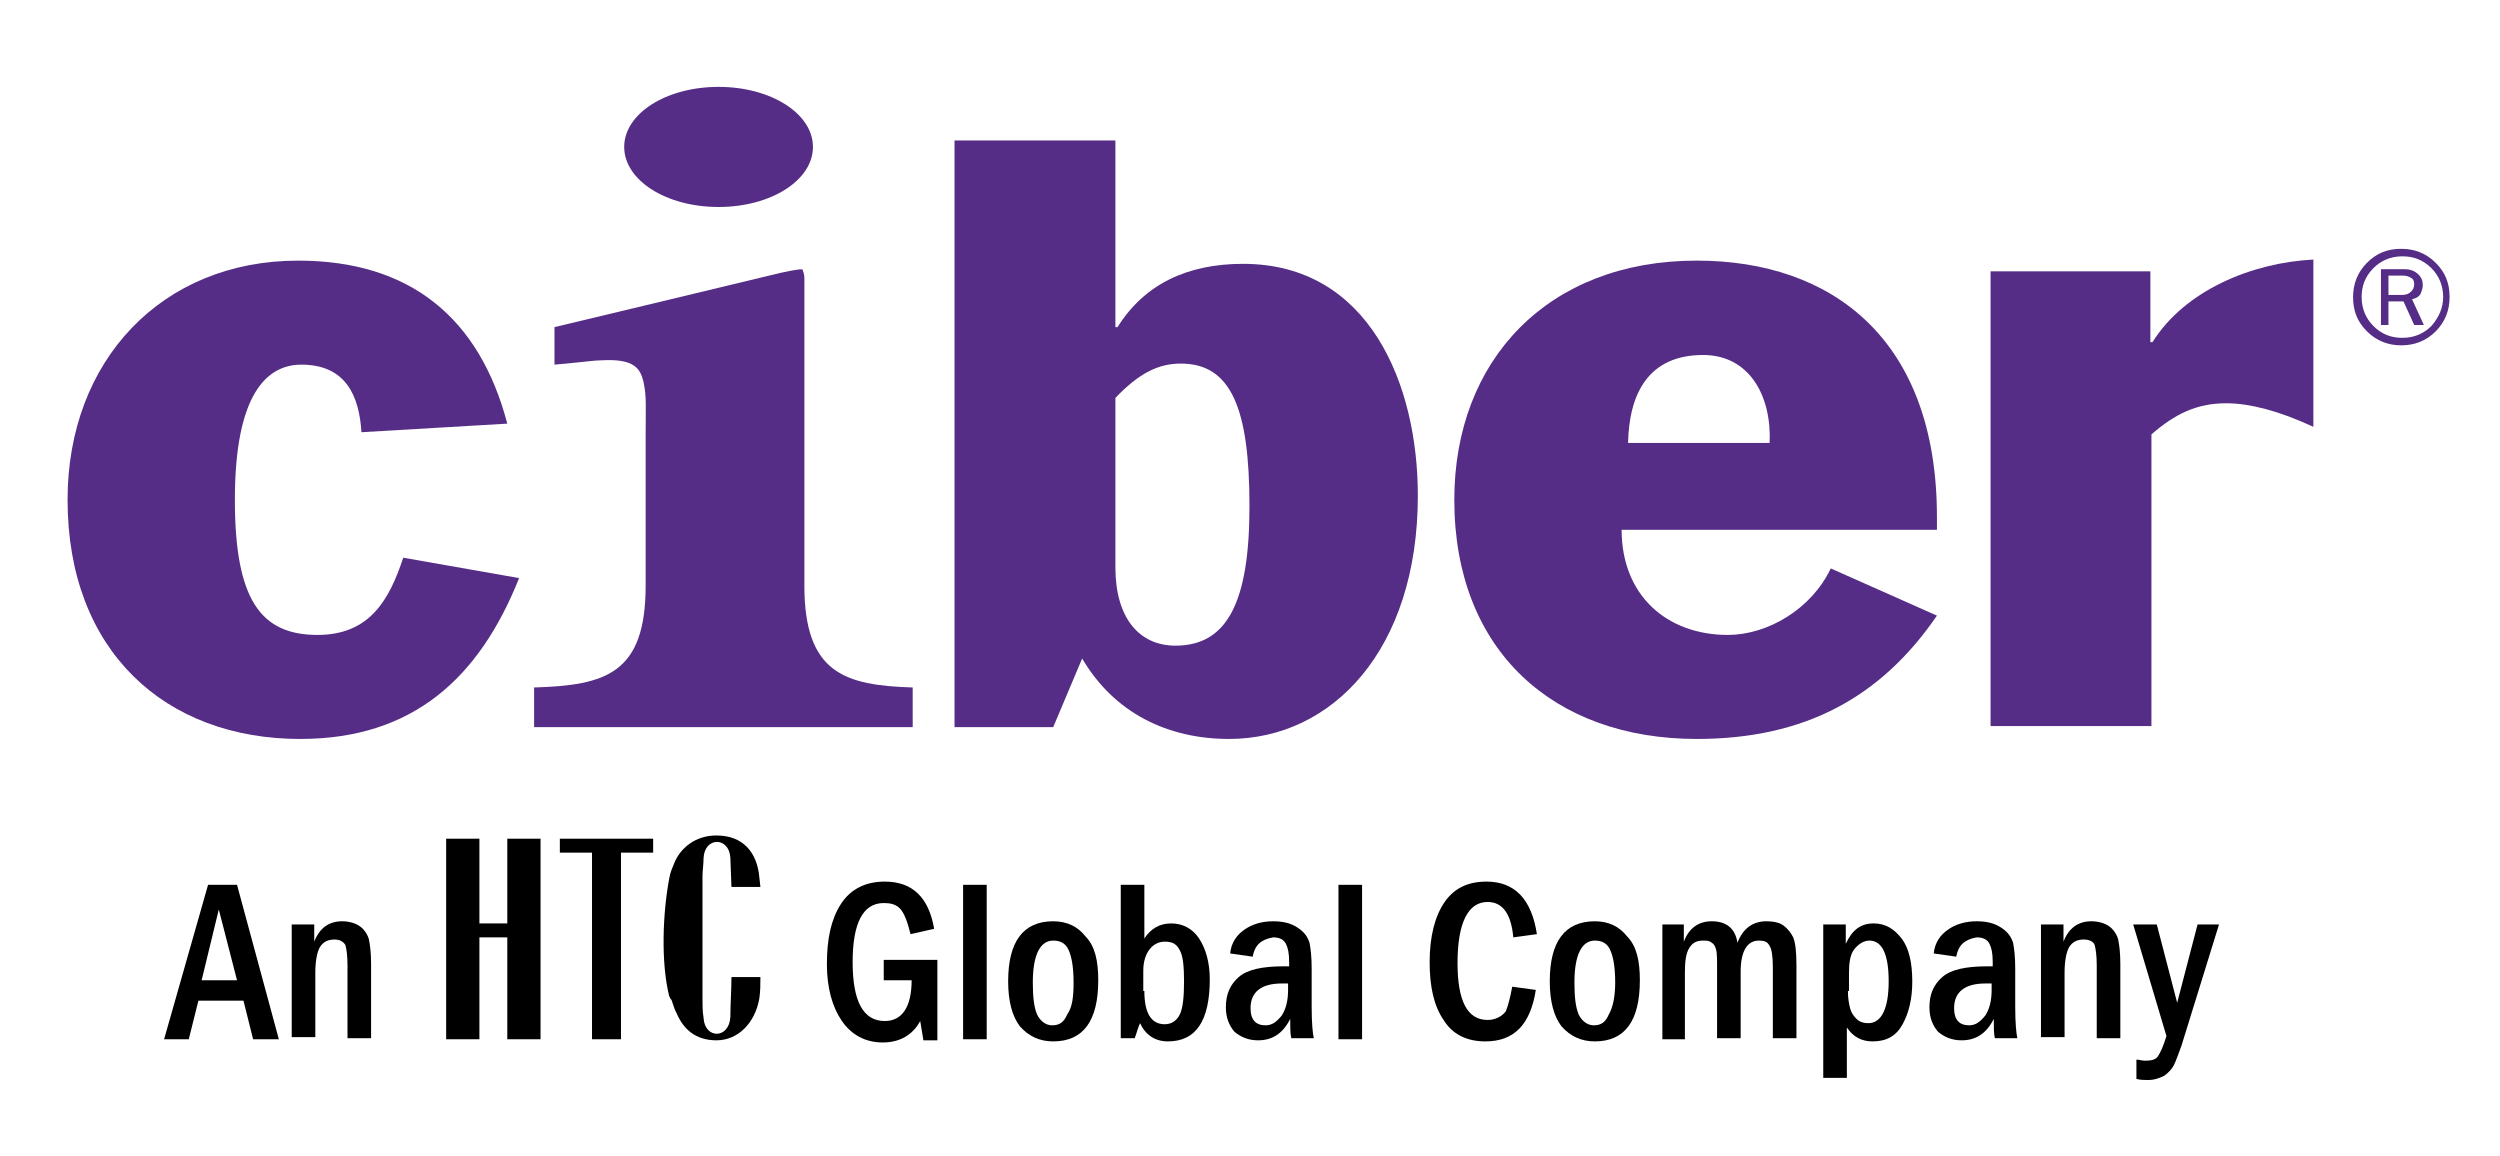
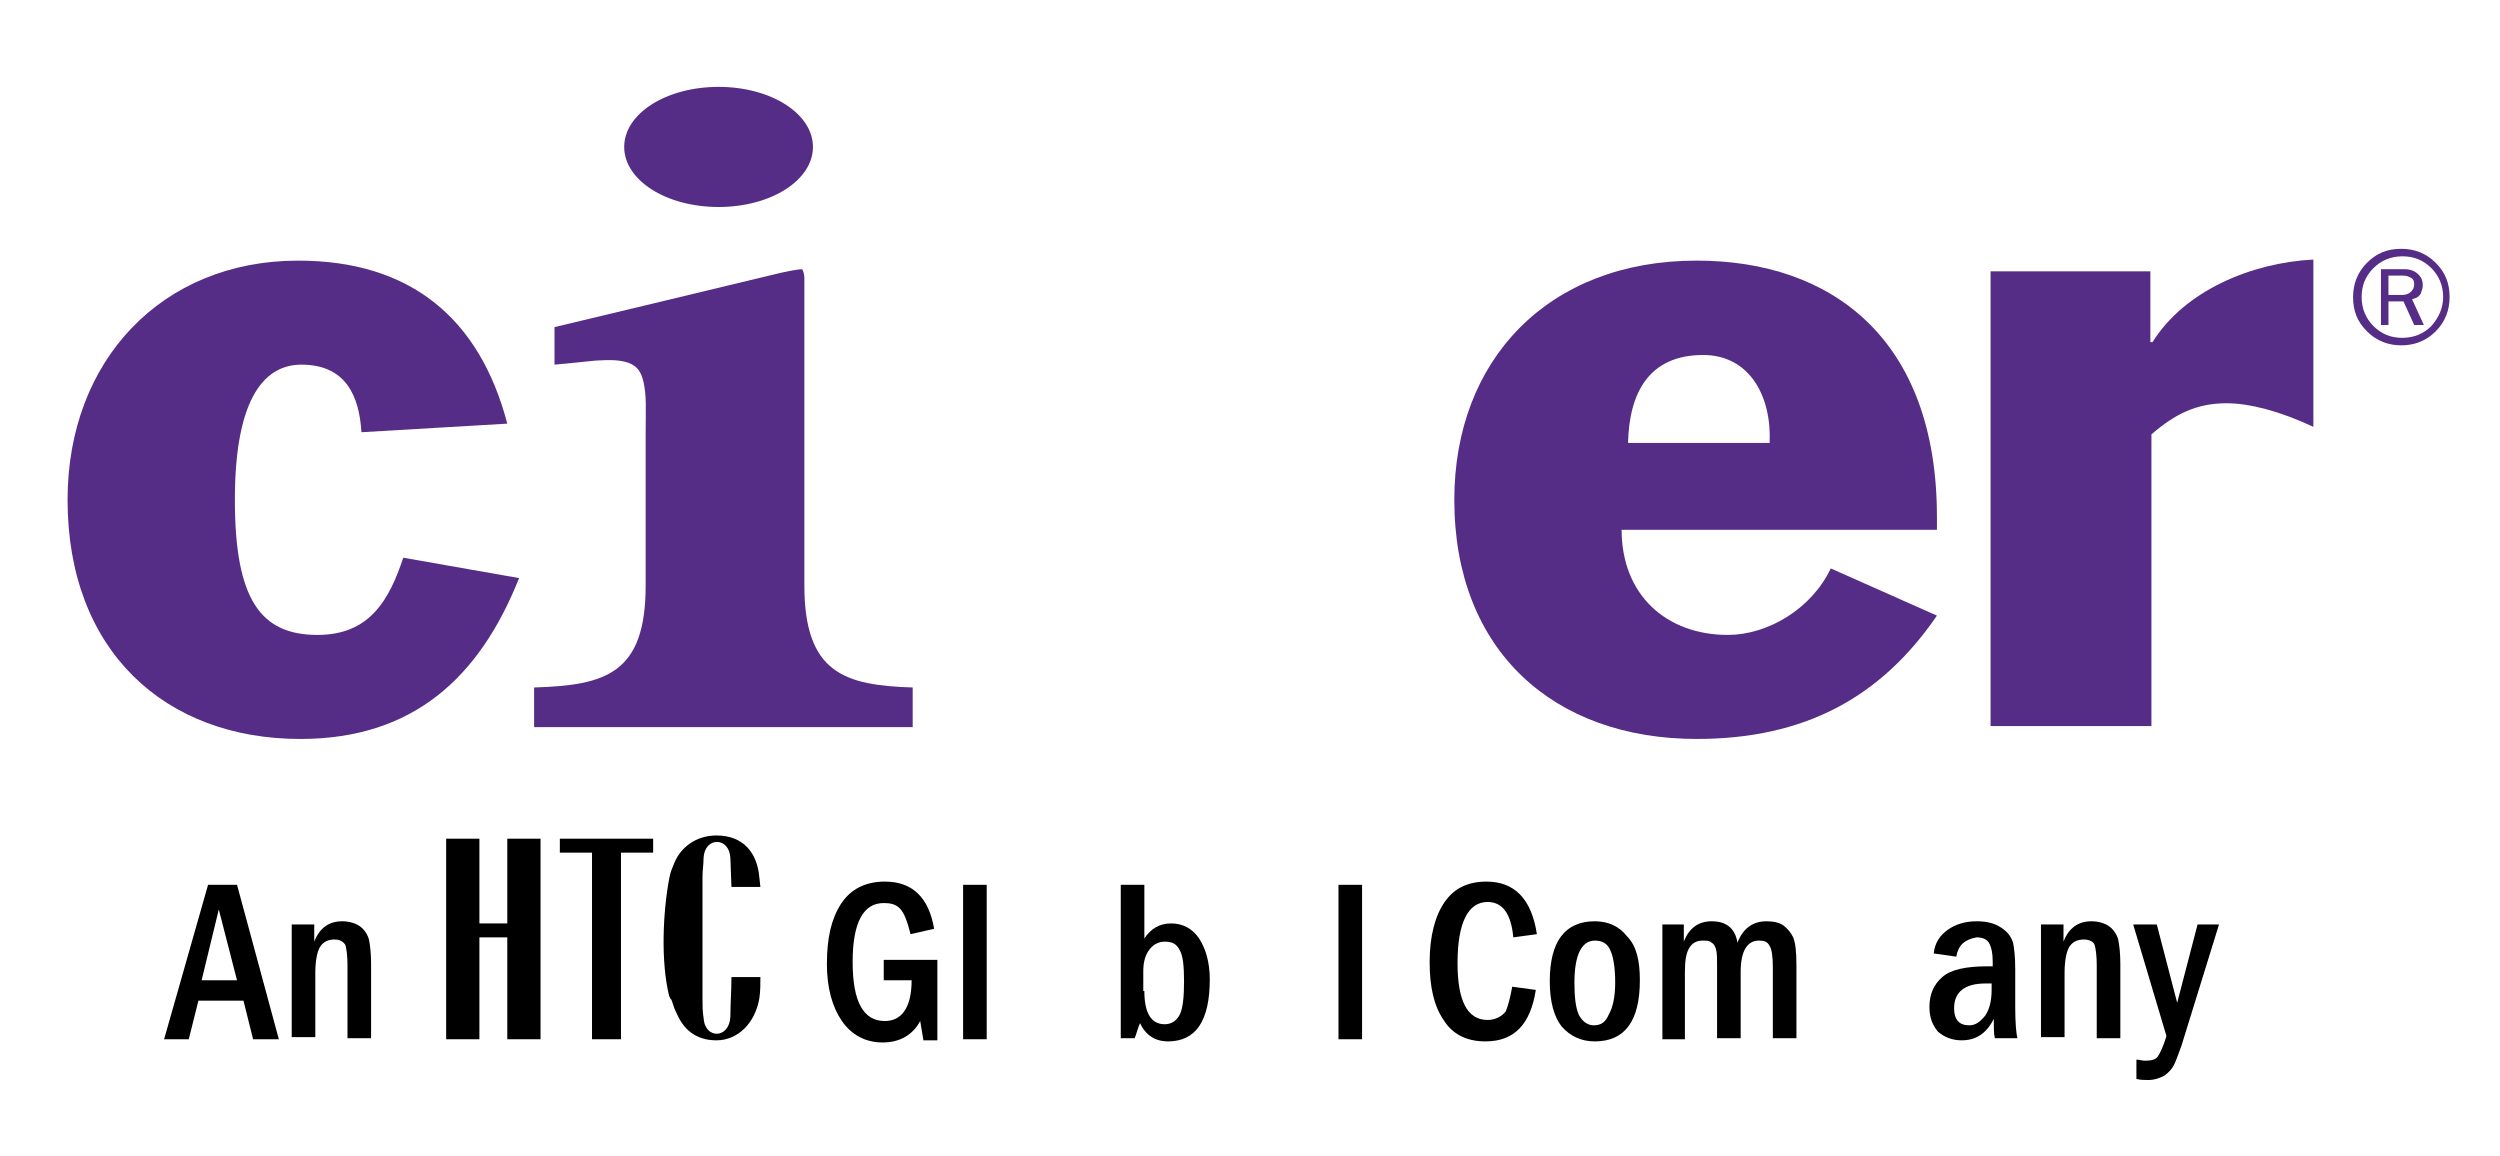
<svg xmlns="http://www.w3.org/2000/svg" version="1.1" id="Layer_1" x="0px" y="0px" viewBox="0 0 233.1 107.8" style="enable-background:new 0 0 233.1 107.8;" xml:space="preserve">
  <style type="text/css">
	.st0{fill:#552D87;}
	.st1{fill-rule:evenodd;clip-rule:evenodd;}
</style>
  <g>
    <g>
      <path class="st0" d="M49.8,64.1c6.7-0.2,10.4-1.3,10.4-9.5v-14c0-2.6,0.1-3.6-0.2-5c-0.3-1.2-0.8-2.2-4-2c-0.6,0-1,0.1-4.3,0.4    l0-3.5c0,0,15.9-3.8,20-4.8c1.6-0.4,2.7-0.6,3.1-0.6c0.1,0.2,0.2,0.5,0.2,0.8v28.7c0,8.2,3.8,9.3,10.1,9.5v3.7H49.8V64.1z" />
      <path class="st0" d="M67,19.3c4.9,0,8.8-2.5,8.8-5.6c0-3.1-3.9-5.6-8.8-5.6c-4.9,0-8.8,2.5-8.8,5.6C58.2,16.8,62.1,19.3,67,19.3" />
      <path class="st0" d="M33.7,40.3c-0.2-3.3-1.4-6.3-5.6-6.3c-3.2,0-6.2,2.7-6.2,12.6c0,9.3,2.4,12.6,7.7,12.6c4.9,0,6.7-3.3,8-7.2    l10.8,1.9c-3.7,9.3-9.9,15-20.4,15c-12.6,0-21.7-8.2-21.7-22.3c0-13,8.8-22.3,21.5-22.3c10.4,0,16.9,5.3,19.5,15.2L33.7,40.3z" />
-       <path class="st0" d="M104,37.1c2.2-2.3,4-3.2,6.1-3.2c4.7,0,6.4,4.2,6.4,13.3c0,9-2.1,13-6.9,13c-3.4,0-5.6-2.6-5.6-7.3V37.1z     M89.1,67.8h9.1l2.7-6.4c3,5.1,8,7.5,13.7,7.5c9.6,0,17.6-8.3,17.6-22.7c0-10.3-4.5-21.6-16.3-21.6c-5.2,0-9.2,1.9-11.7,5.9H104    V13.1h-15V67.8z" />
      <path class="st0" d="M151.8,41.3c0.1-4.6,1.9-8.2,7-8.2c4.3,0,6.4,3.8,6.2,8.2H151.8z M180.6,49.4v-1.2c0-16.6-9.8-23.9-22.4-23.9    c-13.9,0-22.6,9.3-22.6,22.3c0,14.1,9.3,22.3,22.6,22.3c10.1,0,17.2-3.9,22.4-11.5l-9.9-4.4c-1.8,3.8-5.9,6.2-9.6,6.2    c-5.7,0-9.9-3.7-9.9-9.8H180.6z" />
      <path class="st0" d="M185.5,25.3h15l0,6.6h0.2c3-4.8,9.2-7.4,15-7.7v15.6c-3.2-1.5-6-2.2-8.1-2.2c-2.8,0-4.8,1-7,2.9v27.2h-15    V25.3z" />
      <path class="st0" d="M228.4,27.7c0,1.2-0.4,2.3-1.3,3.2c-0.9,0.9-2,1.3-3.2,1.3c-1.2,0-2.3-0.4-3.2-1.3c-0.9-0.9-1.3-1.9-1.3-3.2    c0-1.2,0.4-2.3,1.3-3.2c0.9-0.9,1.9-1.3,3.2-1.3c1.2,0,2.3,0.4,3.2,1.3C228,25.4,228.4,26.4,228.4,27.7 M227.8,27.7    c0-1.1-0.4-2-1.1-2.7c-0.8-0.8-1.7-1.1-2.7-1.1c-1.1,0-2,0.4-2.7,1.1c-0.8,0.8-1.1,1.7-1.1,2.7c0,1.1,0.4,2,1.1,2.7    c0.8,0.8,1.7,1.1,2.7,1.1c1.1,0,2-0.4,2.7-1.1C227.4,29.6,227.8,28.7,227.8,27.7 M226,30.3h-0.9l-1-2.2h-1.4v2.2H222v-5.2h2.2    c0.6,0,1,0.2,1.3,0.5c0.3,0.3,0.4,0.6,0.4,1c0,0.3-0.1,0.5-0.2,0.8c-0.2,0.3-0.4,0.4-0.8,0.5L226,30.3z M222.7,27.5h1.3    c0.3,0,0.6-0.1,0.8-0.3c0.2-0.2,0.3-0.4,0.3-0.7c0-0.3-0.1-0.5-0.3-0.6c-0.2-0.1-0.4-0.2-0.7-0.2h-1.4V27.5z" />
    </g>
    <g>
      <g>
        <path d="M19.4,82.5h2.7l3.9,14.4h-2.4l-0.9-3.6h-4.2l-0.9,3.6h-2.3L19.4,82.5z M22.1,91.4l-1.7-6.6l-1.6,6.6H22.1z" />
        <path d="M27.3,86.2h2v1.6c0.5-1.3,1.4-1.9,2.6-1.9c0.7,0,1.3,0.2,1.7,0.5c0.4,0.3,0.7,0.8,0.8,1.2c0.1,0.5,0.2,1.2,0.2,2.3v6.9     h-2.2v-6.8c0-0.9-0.1-1.6-0.2-1.9c-0.2-0.3-0.5-0.5-1-0.5c-0.6,0-1,0.2-1.3,0.6c-0.3,0.4-0.5,1.3-0.5,2.5v6h-2.2V86.2z" />
        <path d="M82.6,89.5h4.8V97h-1.3l-0.3-1.8c-0.7,1.3-1.9,2-3.5,2c-1.6,0-2.9-0.7-3.8-2c-0.9-1.3-1.4-3.1-1.4-5.3     c0-2.4,0.4-4.2,1.3-5.6c0.9-1.4,2.3-2.1,4.1-2.1c2.6,0,4.1,1.5,4.6,4.4l-2.2,0.5c-0.3-1.2-0.6-2-1-2.4c-0.4-0.4-0.9-0.5-1.5-0.5     c-1.9,0-2.9,1.8-2.9,5.5c0,3.7,1,5.5,3,5.5c1.6,0,2.5-1.3,2.5-3.8h-2.6V89.5z" />
        <path d="M89.8,82.5H92v14.4h-2.2V82.5z" />
-         <path d="M102.4,91.4c0,3.8-1.4,5.7-4.2,5.7c-1.3,0-2.3-0.5-3.1-1.4c-0.7-0.9-1.1-2.3-1.1-4.2c0-3.7,1.4-5.6,4.2-5.6     c1.3,0,2.3,0.5,3,1.4C102.1,88.2,102.4,89.6,102.4,91.4z M100.1,91.6c0-1.5-0.2-2.5-0.5-3.1c-0.3-0.6-0.8-0.8-1.4-0.8     c-1.2,0-1.9,1.3-1.9,3.9c0,1.3,0.1,2.3,0.4,3c0.3,0.6,0.8,1,1.4,1c0.7,0,1.1-0.3,1.4-1C100,93.9,100.1,92.9,100.1,91.6z" />
        <path d="M104.5,82.5h2.2v5c0.6-0.9,1.4-1.4,2.5-1.4c1.1,0,2,0.5,2.6,1.4c0.6,0.9,1,2.2,1,3.8c0,3.9-1.3,5.8-3.9,5.8     c-1.2,0-2.1-0.6-2.6-1.7c-0.2,0.4-0.3,0.9-0.5,1.4h-1.3V82.5z M106.7,92.4c0,2,0.6,3.1,1.9,3.1c0.6,0,1.1-0.3,1.4-0.9     c0.3-0.6,0.4-1.7,0.4-3.1c0-1.4-0.1-2.4-0.4-2.9c-0.3-0.6-0.7-0.8-1.4-0.8c-0.5,0-1,0.2-1.4,0.7c-0.4,0.5-0.6,1.2-0.6,2V92.4z" />
-         <path d="M116.8,89.2l-2.1-0.3c0.1-1,0.6-1.7,1.3-2.2c0.7-0.5,1.6-0.8,2.7-0.8c1,0,1.7,0.2,2.3,0.6c0.6,0.4,0.9,0.8,1.1,1.4     c0.1,0.5,0.2,1.3,0.2,2.4v3.6c0,1.5,0.1,2.5,0.2,2.9h-2.1c-0.1-0.4-0.1-1-0.1-1.8c-0.7,1.4-1.7,2-3,2c-0.9,0-1.6-0.3-2.2-0.8     c-0.5-0.6-0.8-1.3-0.8-2.3c0-1.2,0.4-2.1,1.2-2.8c0.8-0.7,2.2-1,4.2-1c0.1,0,0.3,0,0.5,0v-0.4c0-0.8-0.1-1.3-0.3-1.7     c-0.2-0.4-0.6-0.6-1.2-0.6C117.6,87.6,117,88.1,116.8,89.2z M120.1,91.7c-0.3,0-0.5,0-0.6,0c-1.9,0-2.9,0.8-2.9,2.3     c0,1.1,0.5,1.6,1.4,1.6c0.6,0,1-0.3,1.5-0.9c0.4-0.6,0.6-1.4,0.6-2.4V91.7z" />
        <path d="M124.8,82.5h2.2v14.4h-2.2V82.5z" />
        <path d="M141,92l2.2,0.3c-0.5,3.2-2,4.8-4.7,4.8c-1.8,0-3.1-0.7-3.9-2c-0.9-1.3-1.3-3.1-1.3-5.4c0-2.4,0.5-4.3,1.4-5.6     c0.9-1.3,2.2-1.9,3.9-1.9c2.6,0,4.2,1.6,4.7,4.9l-2.2,0.3c-0.2-2.2-1-3.3-2.4-3.3c-1.8,0-2.8,1.9-2.8,5.7c0,3.5,0.9,5.3,2.8,5.3     c0.7,0,1.3-0.3,1.7-0.8C140.6,93.8,140.8,93.1,141,92z" />
        <path d="M152.9,91.4c0,3.8-1.4,5.7-4.2,5.7c-1.3,0-2.3-0.5-3.1-1.4c-0.7-0.9-1.1-2.3-1.1-4.2c0-3.7,1.4-5.6,4.2-5.6     c1.3,0,2.3,0.5,3,1.4C152.6,88.2,152.9,89.6,152.9,91.4z M150.6,91.6c0-1.5-0.2-2.5-0.5-3.1c-0.3-0.6-0.8-0.8-1.4-0.8     c-1.2,0-1.9,1.3-1.9,3.9c0,1.3,0.1,2.3,0.4,3c0.3,0.6,0.8,1,1.4,1c0.7,0,1.1-0.3,1.4-1C150.4,93.9,150.6,92.9,150.6,91.6z" />
        <path d="M155,86.2h2v1.6c0.5-1.3,1.4-1.9,2.6-1.9c1.4,0,2.2,0.7,2.4,2c0.5-1.3,1.4-2,2.7-2c0.6,0,1.2,0.1,1.6,0.4     c0.4,0.3,0.7,0.7,0.9,1.1c0.2,0.5,0.3,1.3,0.3,2.6v6.8h-2.2v-6.6c0-1-0.1-1.7-0.3-2c-0.2-0.4-0.5-0.5-1-0.5c-1.1,0-1.7,1-1.7,2.9     v6.2h-2.2v-6.5c0-0.9,0-1.5-0.1-1.8c-0.1-0.3-0.2-0.5-0.4-0.6c-0.2-0.2-0.5-0.2-0.8-0.2c-0.6,0-1,0.2-1.3,0.7     c-0.3,0.5-0.4,1.2-0.4,2.3v6.2H155V86.2z" />
-         <path d="M170.1,86.2h2V88c0.6-1.3,1.4-1.9,2.6-1.9c1.1,0,1.9,0.5,2.6,1.4c0.7,0.9,1,2.3,1,4c0,1.6-0.3,2.9-0.9,4     c-0.6,1.1-1.5,1.6-2.8,1.6c-1,0-1.8-0.4-2.4-1.3v4.7h-2.2V86.2z M172.3,92.4c0,0.7,0.1,1.2,0.2,1.6c0.1,0.4,0.3,0.7,0.6,1     c0.3,0.3,0.7,0.4,1.1,0.4c1.2,0,1.9-1.3,1.9-3.9c0-2.5-0.6-3.8-1.8-3.8c-0.5,0-1,0.3-1.4,0.8c-0.4,0.5-0.5,1.3-0.5,2.2V92.4z" />
        <path d="M182.4,89.2l-2.1-0.3c0.1-1,0.6-1.7,1.3-2.2c0.7-0.5,1.6-0.8,2.7-0.8c1,0,1.7,0.2,2.3,0.6c0.6,0.4,0.9,0.8,1.1,1.4     c0.1,0.5,0.2,1.3,0.2,2.4v3.6c0,1.5,0.1,2.5,0.2,2.9H186c-0.1-0.4-0.1-1-0.1-1.8c-0.7,1.4-1.7,2-3,2c-0.9,0-1.6-0.3-2.2-0.8     c-0.5-0.6-0.8-1.3-0.8-2.3c0-1.2,0.4-2.1,1.2-2.8c0.8-0.7,2.2-1,4.2-1c0.1,0,0.3,0,0.5,0v-0.4c0-0.8-0.1-1.3-0.3-1.7     c-0.2-0.4-0.6-0.6-1.2-0.6C183.2,87.6,182.6,88.1,182.4,89.2z M185.7,91.7c-0.3,0-0.5,0-0.6,0c-1.9,0-2.9,0.8-2.9,2.3     c0,1.1,0.5,1.6,1.4,1.6c0.6,0,1-0.3,1.5-0.9c0.4-0.6,0.6-1.4,0.6-2.4V91.7z" />
        <path d="M190.4,86.2h2v1.6c0.5-1.3,1.4-1.9,2.6-1.9c0.7,0,1.3,0.2,1.7,0.5c0.4,0.3,0.7,0.8,0.8,1.2c0.1,0.5,0.2,1.2,0.2,2.3v6.9     h-2.2v-6.8c0-0.9-0.1-1.6-0.2-1.9s-0.5-0.5-1-0.5c-0.6,0-1,0.2-1.3,0.6c-0.3,0.4-0.5,1.3-0.5,2.5v6h-2.2V86.2z" />
        <path d="M198.9,86.2h2.2l1.9,7.3l1.9-7.3h2l-3.5,11.3c-0.3,0.8-0.5,1.4-0.7,1.8c-0.2,0.4-0.5,0.7-0.9,1c-0.4,0.2-0.9,0.4-1.5,0.4     c-0.4,0-0.7,0-1.1-0.1v-1.8c0.3,0,0.5,0.1,0.8,0.1c0.6,0,1-0.1,1.2-0.4c0.2-0.3,0.5-0.9,0.8-1.9L198.9,86.2z" />
      </g>
      <g>
        <g>
          <polygon class="st1" points="47.3,87.4 44.7,87.4 44.7,96.9 41.6,96.9 41.6,78.2 44.7,78.2 44.7,86.1 47.3,86.1 47.3,78.2       50.4,78.2 50.4,96.9 47.3,96.9     " />
          <polygon class="st1" points="57.9,79.5 60.9,79.5 60.9,78.2 52.2,78.2 52.2,79.5 55.2,79.5 55.2,96.9 57.9,96.9     " />
          <path class="st1" d="M62.4,92.9L62.4,92.9c-0.8-3.2-0.6-7.8,0-11c0.1-0.6,0.3-1,0.5-1.5c0.6-1.4,2-2.5,3.9-2.5      c2.5,0,3.8,1.6,4,3.9l0.1,0.9h-2.7l-0.1-2.7c-0.1-2-2.4-2-2.5,0c0,0.6-0.1,1.2-0.1,1.7c0,0.8,0,1.5,0,2.3l0,6.8      c0,0.8,0,1.5,0,2.3c0,0.6,0,1.2,0.1,1.8c0.1,2,2.4,2,2.5-0.1c0-1.2,0.1-2.4,0.1-3.7l2.7,0c0,0.7,0,1.3-0.1,2      c-0.4,2.3-2,3.9-4,3.9c-2,0-3.1-1.1-3.7-2.5c-0.2-0.4-0.2-0.4-0.5-1.3C62.5,93.2,62.5,93,62.4,92.9" />
        </g>
      </g>
    </g>
  </g>
</svg>